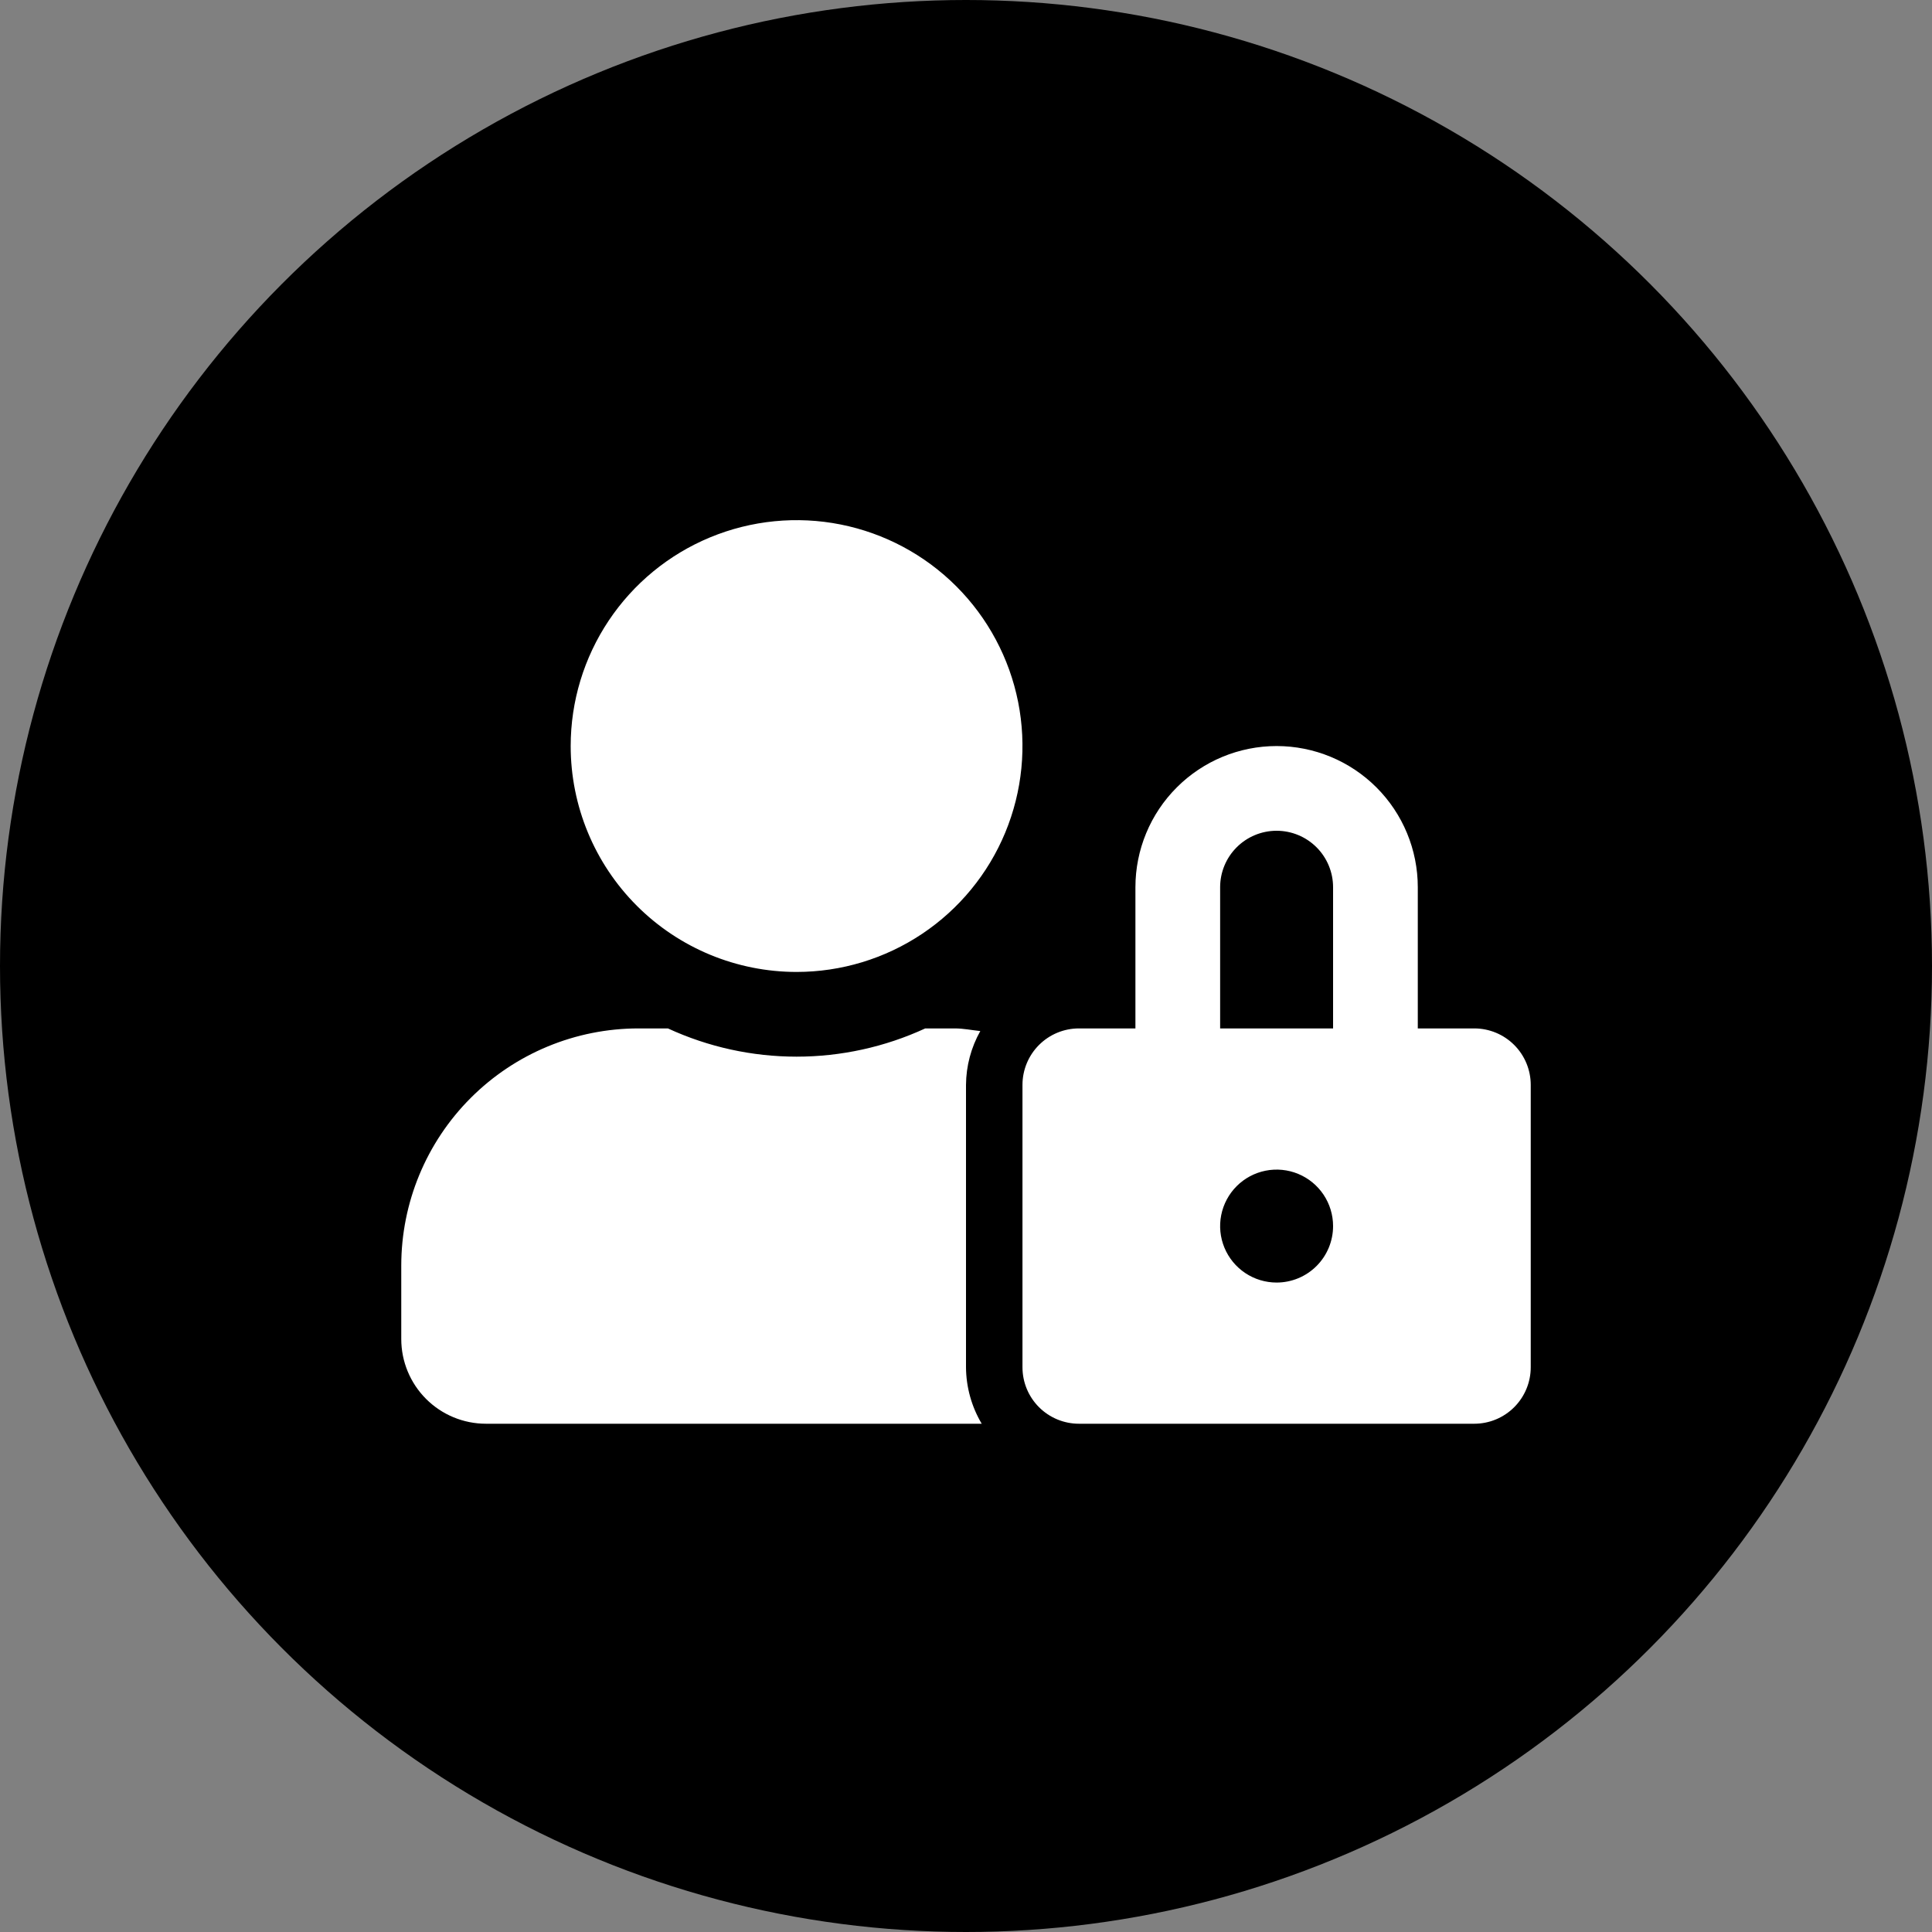
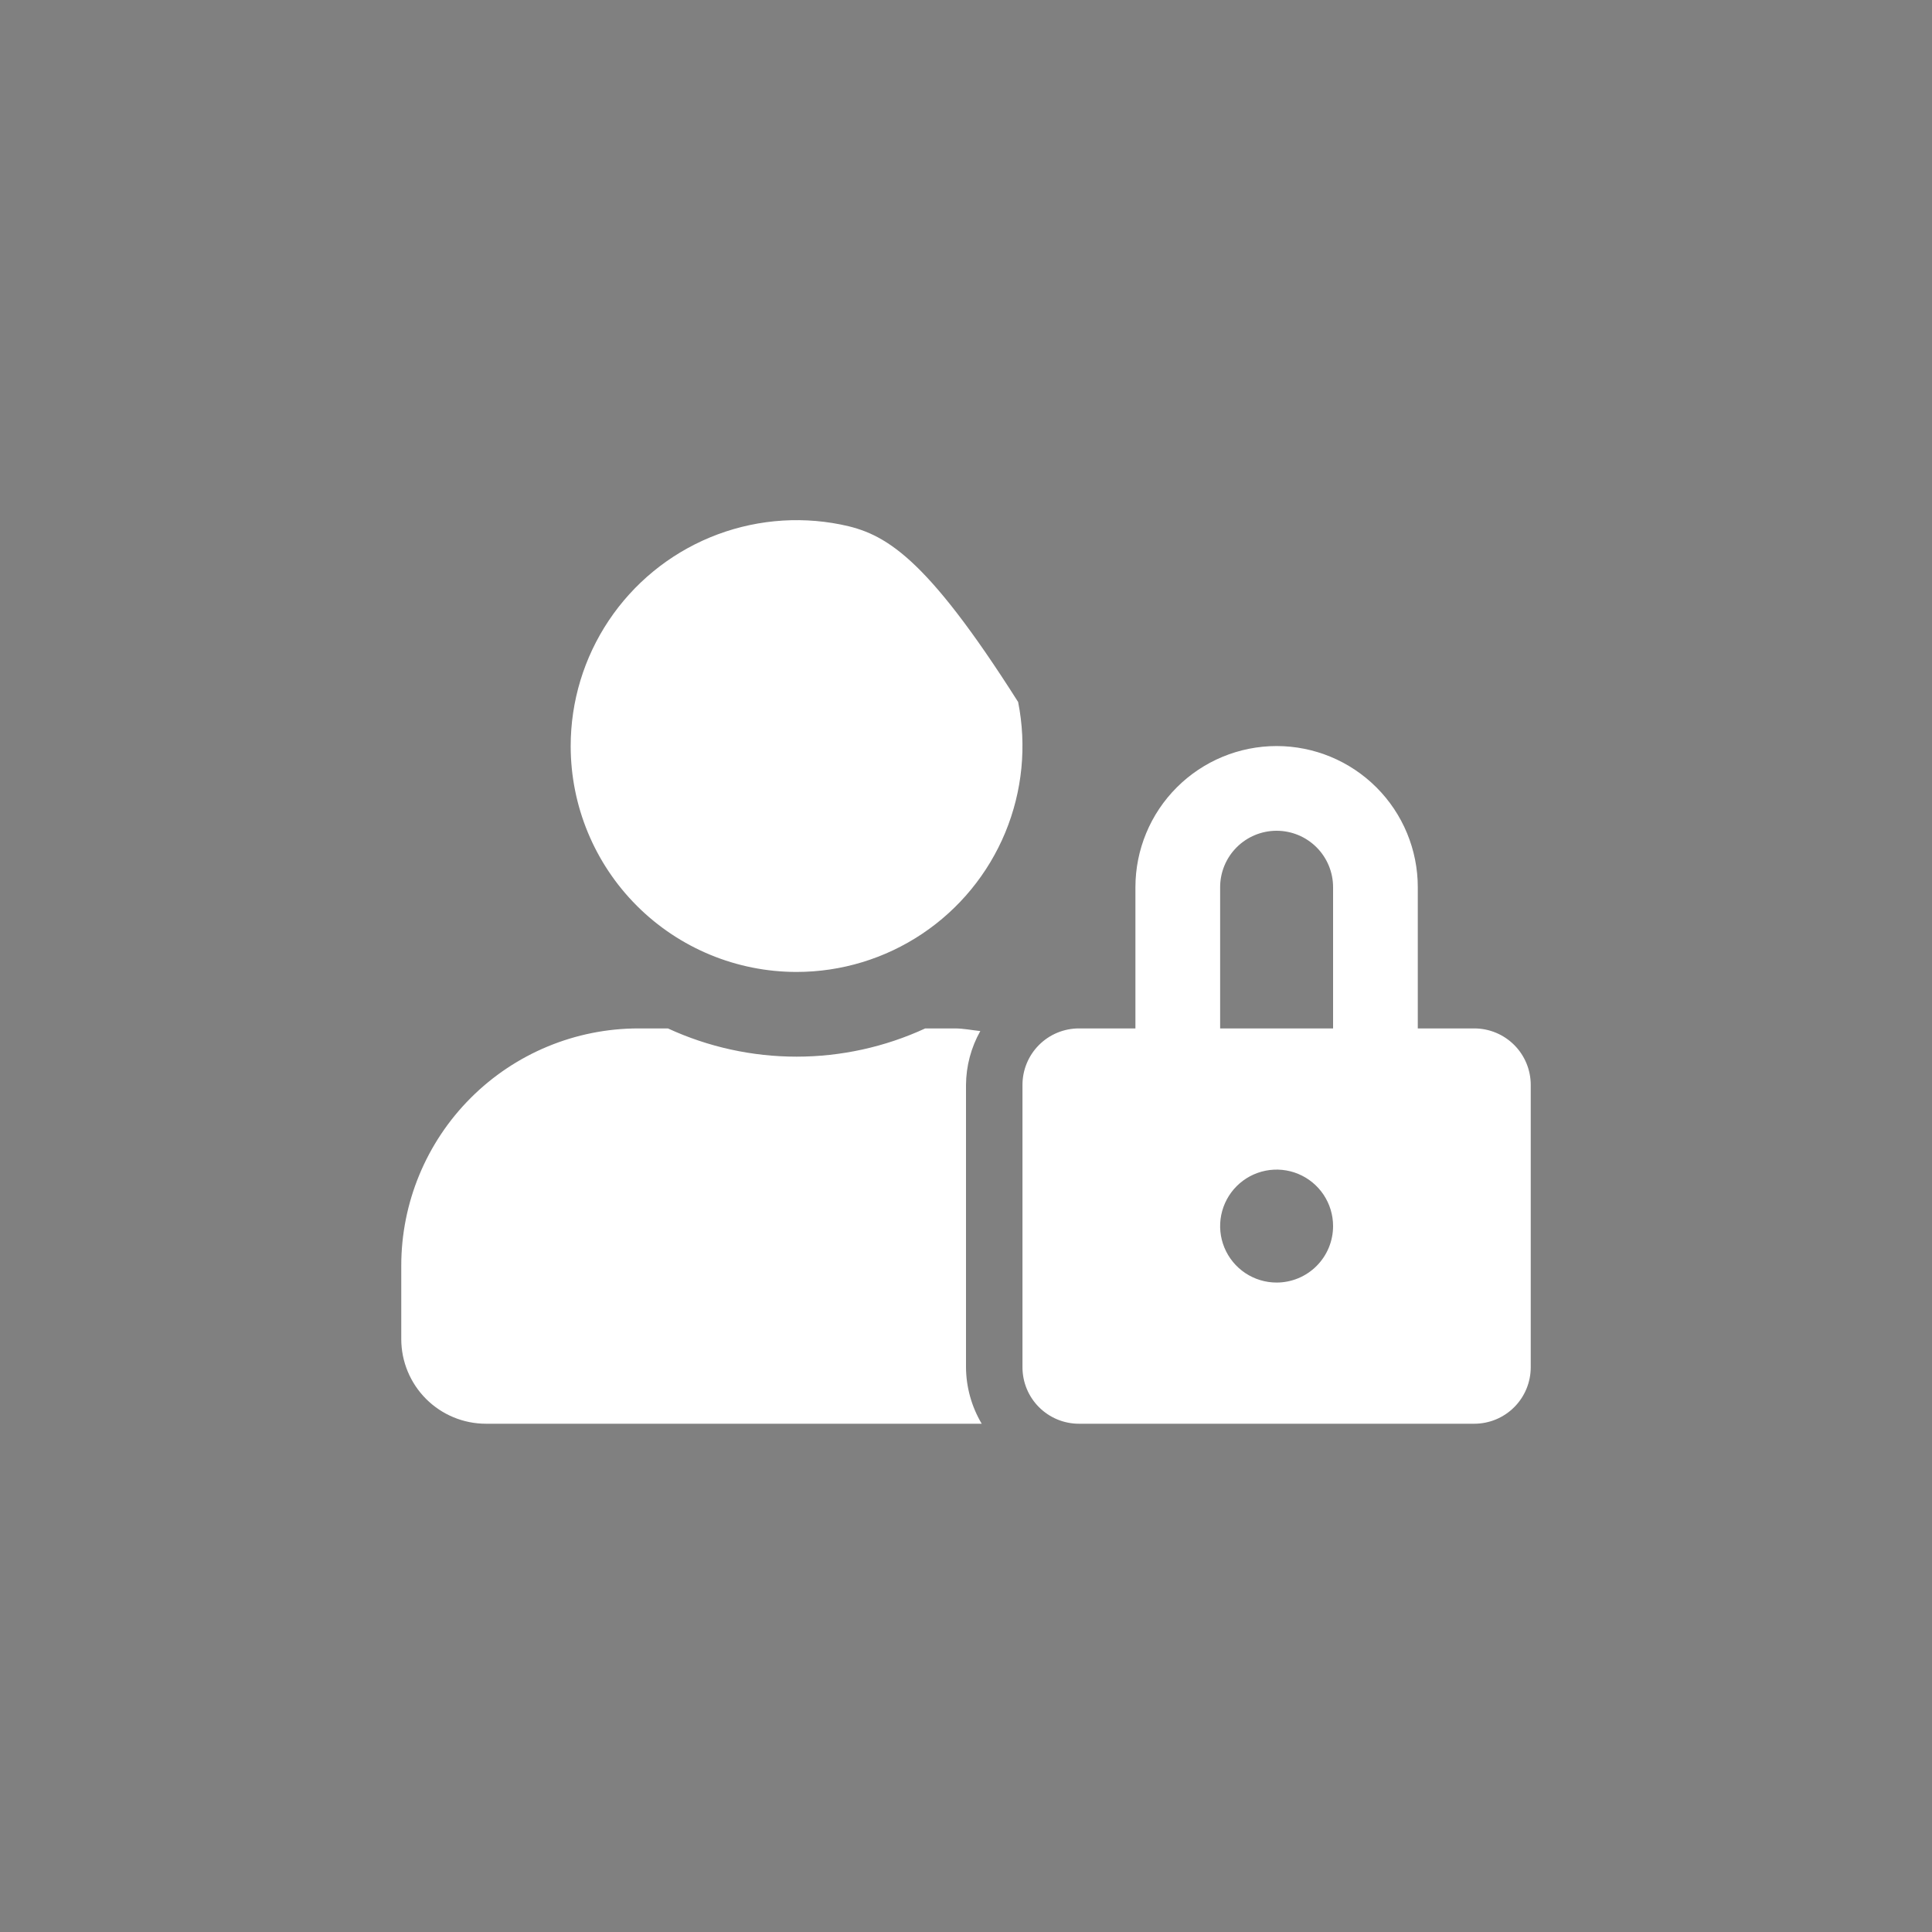
<svg xmlns="http://www.w3.org/2000/svg" width="130" height="130" viewBox="0 0 130 130" fill="none">
  <rect x="0" y="0" width="130" height="130" fill="#808080" stroke="none" />
-   <circle cx="65" cy="65" r="65" fill="black" />
-   <path d="M53.6 65.4C56.606 65.4 59.545 64.508 62.045 62.838C64.544 61.168 66.493 58.794 67.643 56.017C68.793 53.239 69.094 50.183 68.508 47.235C67.921 44.286 66.474 41.578 64.348 39.452C62.222 37.326 59.514 35.879 56.565 35.292C53.617 34.706 50.561 35.007 47.783 36.157C45.006 37.307 42.632 39.256 40.962 41.755C39.291 44.255 38.4 47.194 38.4 50.2C38.4 54.231 40.001 58.097 42.852 60.948C45.703 63.799 49.569 65.4 53.6 65.4ZM65 73C65.009 71.731 65.34 70.484 65.962 69.378C65.392 69.319 64.834 69.2 64.24 69.2H62.257C59.542 70.452 56.589 71.1 53.6 71.1C50.611 71.1 47.657 70.452 44.943 69.2H42.96C38.727 69.201 34.669 70.883 31.676 73.876C28.683 76.868 27.001 80.927 27 85.16V90.1C27 91.612 27.601 93.062 28.669 94.13C29.738 95.2 31.188 95.8 32.7 95.8H66.057C65.374 94.65 65.009 93.338 65 92V73ZM99.2 69.2H95.4V59.7C95.4 57.181 94.399 54.764 92.618 52.983C90.836 51.201 88.42 50.2 85.9 50.2C83.38 50.2 80.964 51.201 79.183 52.983C77.401 54.764 76.4 57.181 76.4 59.7V69.2H72.6C71.592 69.2 70.626 69.6 69.913 70.313C69.2 71.026 68.8 71.992 68.8 73V92C68.8 93.008 69.2 93.974 69.913 94.687C70.626 95.4 71.592 95.8 72.6 95.8H99.2C100.208 95.8 101.174 95.4 101.887 94.687C102.6 93.974 103 93.008 103 92V73C103 71.992 102.6 71.026 101.887 70.313C101.174 69.6 100.208 69.2 99.2 69.2ZM85.9 86.3C85.148 86.3 84.414 86.077 83.789 85.66C83.164 85.242 82.677 84.649 82.389 83.954C82.102 83.26 82.026 82.496 82.173 81.759C82.32 81.022 82.682 80.344 83.213 79.813C83.744 79.282 84.421 78.92 85.159 78.773C85.896 78.626 86.66 78.702 87.354 78.989C88.049 79.277 88.642 79.764 89.06 80.389C89.477 81.014 89.7 81.748 89.7 82.5C89.7 83.508 89.3 84.474 88.587 85.187C87.874 85.9 86.908 86.3 85.9 86.3ZM89.7 69.2H82.1V59.7C82.1 58.692 82.5 57.726 83.213 57.013C83.926 56.3 84.892 55.9 85.9 55.9C86.908 55.9 87.874 56.3 88.587 57.013C89.3 57.726 89.7 58.692 89.7 59.7V69.2Z" fill="white" />
+   <path d="M53.6 65.4C56.606 65.4 59.545 64.508 62.045 62.838C64.544 61.168 66.493 58.794 67.643 56.017C68.793 53.239 69.094 50.183 68.508 47.235C62.222 37.326 59.514 35.879 56.565 35.292C53.617 34.706 50.561 35.007 47.783 36.157C45.006 37.307 42.632 39.256 40.962 41.755C39.291 44.255 38.4 47.194 38.4 50.2C38.4 54.231 40.001 58.097 42.852 60.948C45.703 63.799 49.569 65.4 53.6 65.4ZM65 73C65.009 71.731 65.34 70.484 65.962 69.378C65.392 69.319 64.834 69.2 64.24 69.2H62.257C59.542 70.452 56.589 71.1 53.6 71.1C50.611 71.1 47.657 70.452 44.943 69.2H42.96C38.727 69.201 34.669 70.883 31.676 73.876C28.683 76.868 27.001 80.927 27 85.16V90.1C27 91.612 27.601 93.062 28.669 94.13C29.738 95.2 31.188 95.8 32.7 95.8H66.057C65.374 94.65 65.009 93.338 65 92V73ZM99.2 69.2H95.4V59.7C95.4 57.181 94.399 54.764 92.618 52.983C90.836 51.201 88.42 50.2 85.9 50.2C83.38 50.2 80.964 51.201 79.183 52.983C77.401 54.764 76.4 57.181 76.4 59.7V69.2H72.6C71.592 69.2 70.626 69.6 69.913 70.313C69.2 71.026 68.8 71.992 68.8 73V92C68.8 93.008 69.2 93.974 69.913 94.687C70.626 95.4 71.592 95.8 72.6 95.8H99.2C100.208 95.8 101.174 95.4 101.887 94.687C102.6 93.974 103 93.008 103 92V73C103 71.992 102.6 71.026 101.887 70.313C101.174 69.6 100.208 69.2 99.2 69.2ZM85.9 86.3C85.148 86.3 84.414 86.077 83.789 85.66C83.164 85.242 82.677 84.649 82.389 83.954C82.102 83.26 82.026 82.496 82.173 81.759C82.32 81.022 82.682 80.344 83.213 79.813C83.744 79.282 84.421 78.92 85.159 78.773C85.896 78.626 86.66 78.702 87.354 78.989C88.049 79.277 88.642 79.764 89.06 80.389C89.477 81.014 89.7 81.748 89.7 82.5C89.7 83.508 89.3 84.474 88.587 85.187C87.874 85.9 86.908 86.3 85.9 86.3ZM89.7 69.2H82.1V59.7C82.1 58.692 82.5 57.726 83.213 57.013C83.926 56.3 84.892 55.9 85.9 55.9C86.908 55.9 87.874 56.3 88.587 57.013C89.3 57.726 89.7 58.692 89.7 59.7V69.2Z" fill="white" />
</svg>